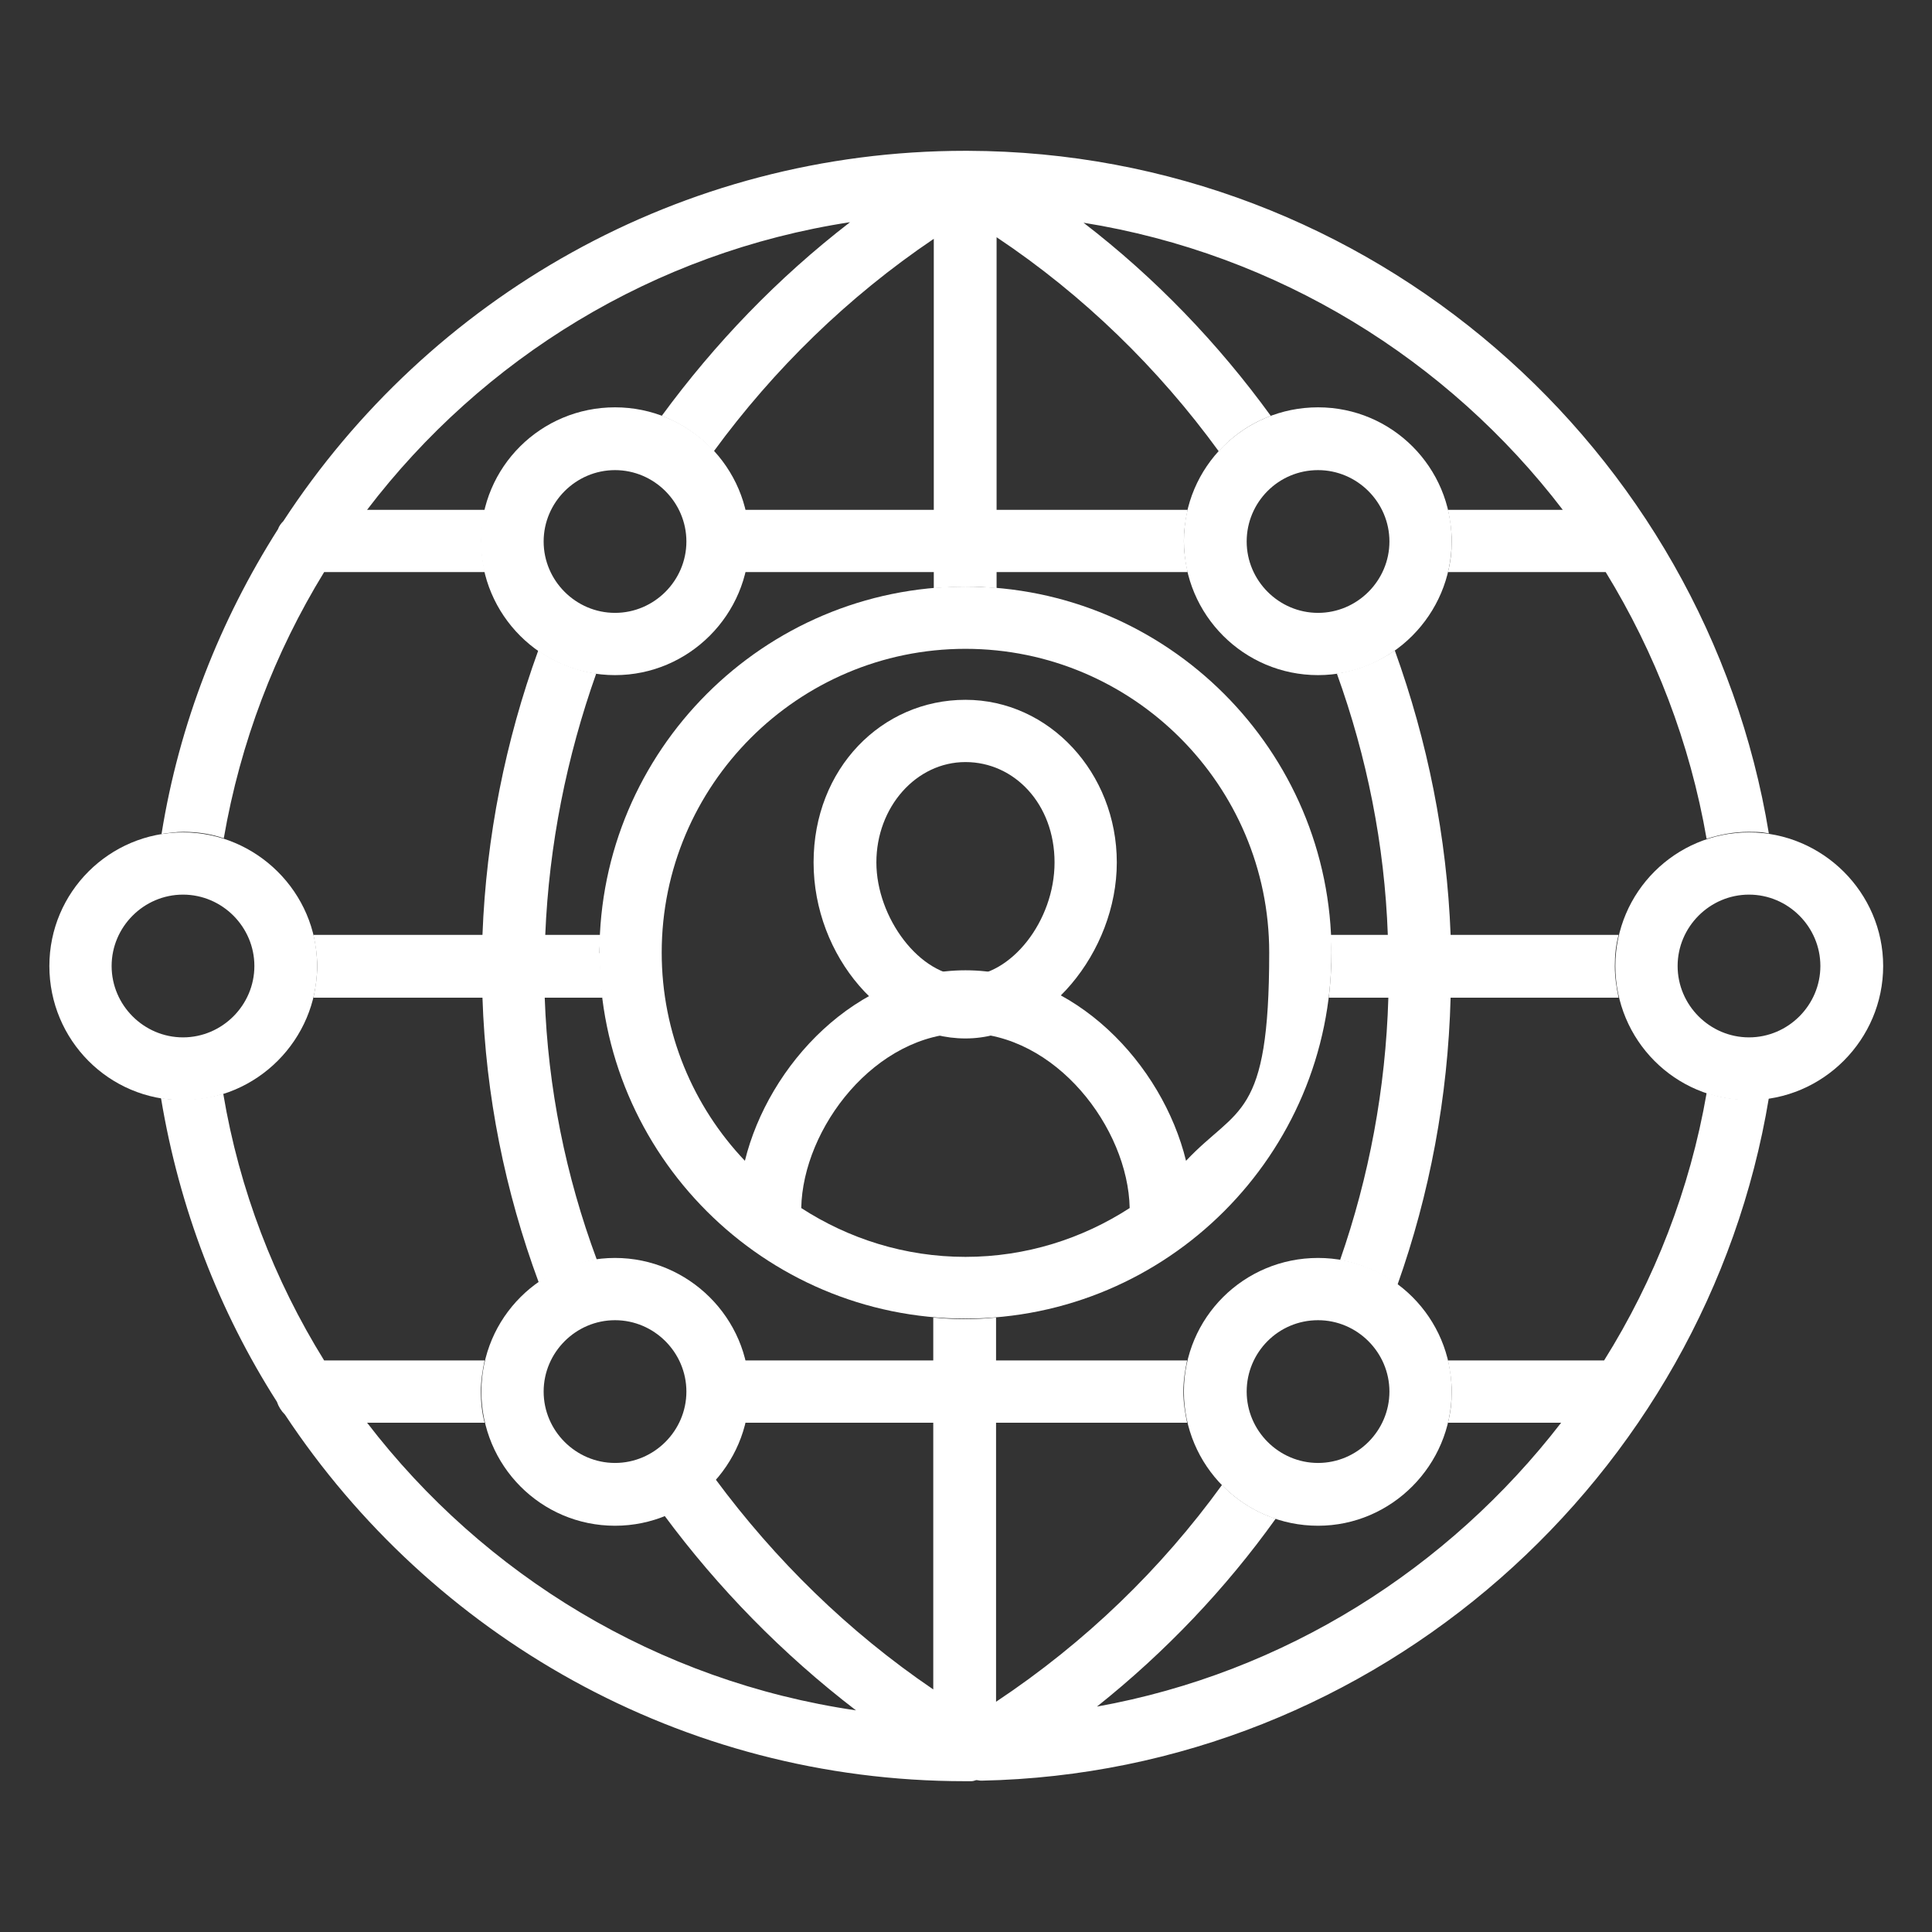
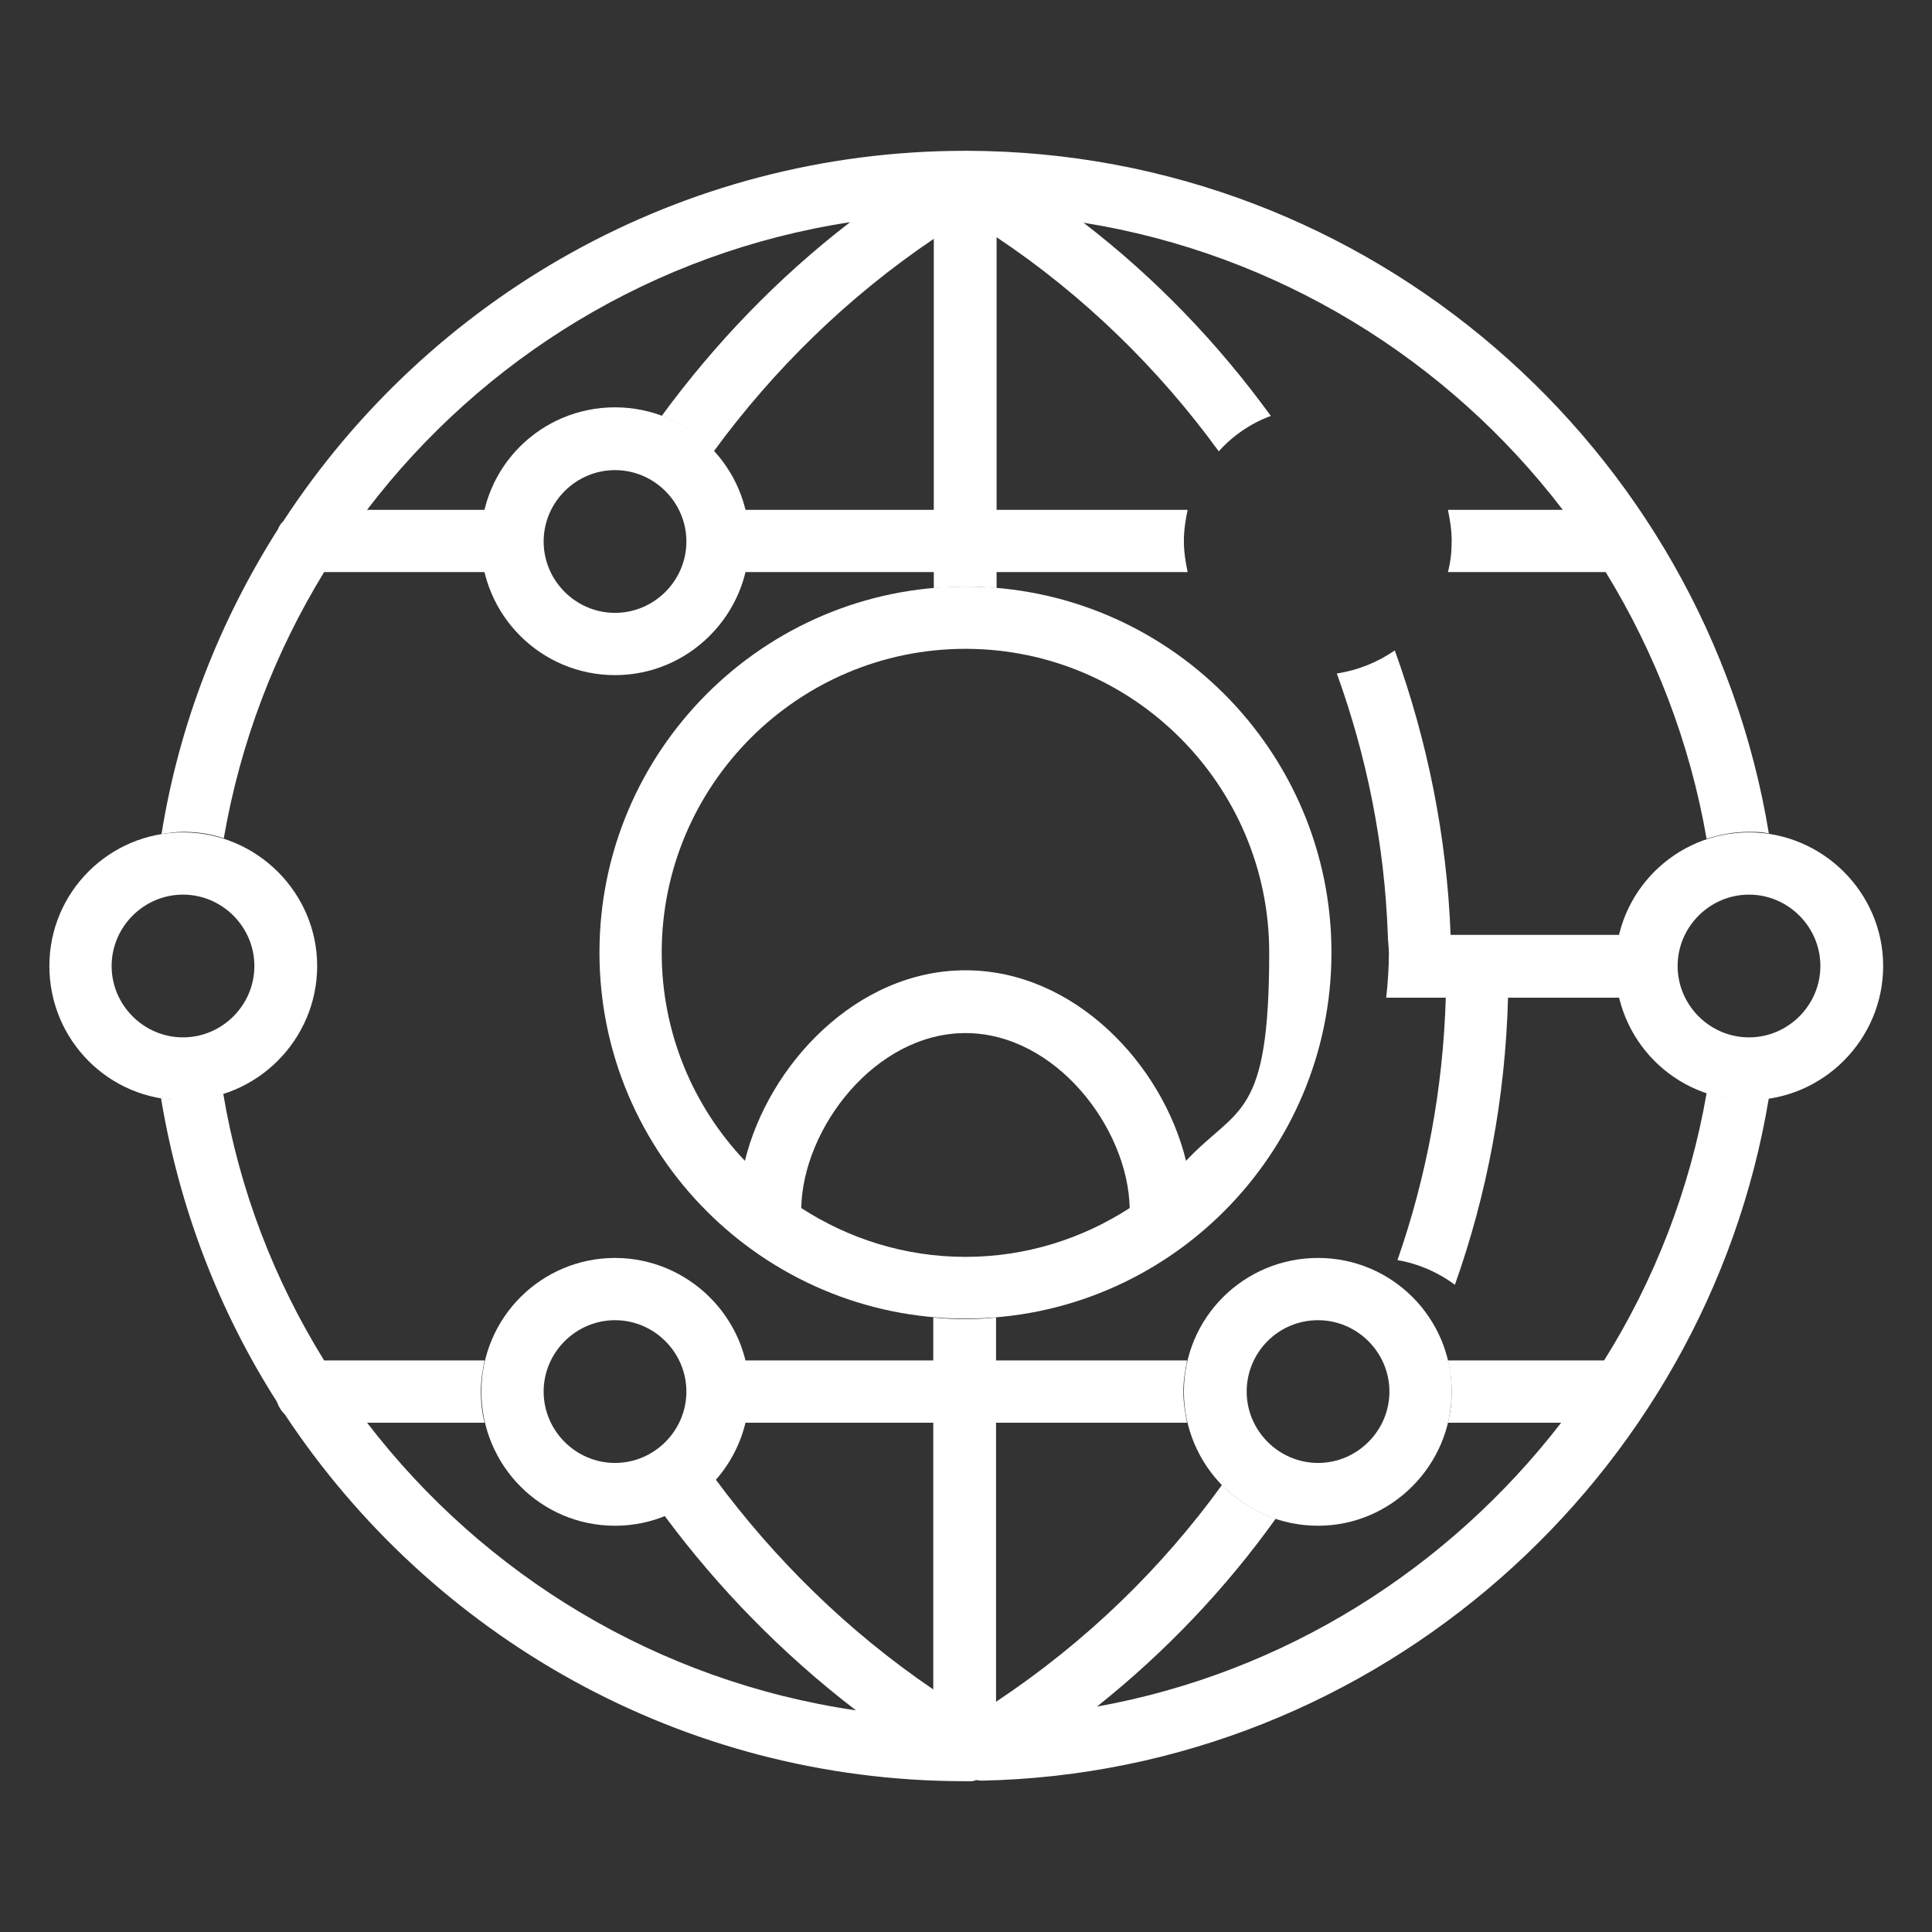
<svg xmlns="http://www.w3.org/2000/svg" id="Layer_1" data-name="Layer 1" version="1.1" viewBox="0 0 360 360">
  <rect x="0" y="0" width="360" height="360" fill="#333333" stroke="none" />
  <defs>
    <style> .cls-1 { fill: #fff; stroke-width: 0px; } </style>
  </defs>
-   <path class="cls-1" d="M245.6,125.8c-13.8,0-25-11.2-25-25s11.2-24.9,25-24.9,24.9,11.2,24.9,24.9-11.2,25-24.9,25ZM245.6,87.6c-7.4,0-13.3,6-13.3,13.3s6,13.3,13.3,13.3,13.3-6,13.3-13.3-6-13.3-13.3-13.3Z" />
  <path class="cls-1" d="M114.6,284.3c-13.8,0-24.9-11.2-24.9-25s11.2-24.9,24.9-24.9,25,11.2,25,24.9-11.2,25-25,25ZM114.6,246c-7.3,0-13.3,6-13.3,13.3s6,13.3,13.3,13.3,13.3-6,13.3-13.3-6-13.3-13.3-13.3Z" />
  <path class="cls-1" d="M245.6,284.3c-13.8,0-25-11.2-25-25s11.2-24.9,25-24.9,24.9,11.2,24.9,24.9-11.2,25-24.9,25ZM245.6,246c-7.4,0-13.3,6-13.3,13.3s6,13.3,13.3,13.3,13.3-6,13.3-13.3-6-13.3-13.3-13.3Z" />
  <path class="cls-1" d="M114.6,125.8c-13.8,0-25-11.2-25-25s11.2-24.9,25-24.9,25,11.2,25,24.9-11.2,25-25,25ZM114.6,87.6c-7.3,0-13.3,6-13.3,13.3s6,13.3,13.3,13.3,13.3-6,13.3-13.3-6-13.3-13.3-13.3Z" />
  <path class="cls-1" d="M34.1,205c-13.8,0-24.9-11.2-24.9-25s11.2-24.9,24.9-24.9,25,11.2,25,24.9-11.2,25-25,25ZM34.1,166.7c-7.3,0-13.3,6-13.3,13.3s6,13.3,13.3,13.3,13.3-6,13.3-13.3-6-13.3-13.3-13.3Z" />
  <path class="cls-1" d="M325.9,205c-13.8,0-24.9-11.2-24.9-25s11.2-24.9,24.9-24.9,25,11.2,25,24.9-11.2,25-25,25ZM325.9,166.7c-7.3,0-13.3,6-13.3,13.3s6,13.3,13.3,13.3,13.3-6,13.3-13.3-6-13.3-13.3-13.3Z" />
  <path class="cls-1" d="M179.9,109.3c-37.6,0-68.2,30.6-68.2,68.2s30.6,68.2,68.2,68.2,68.2-30.6,68.2-68.2-30.6-68.2-68.2-68.2ZM149.3,225.1c.3-14.9,13.8-32.6,30.6-32.6s30.3,17.7,30.6,32.6c-8.8,5.7-19.3,9.1-30.6,9.1s-21.8-3.4-30.6-9.1ZM221,216.3c-4.4-18-20.8-35.5-41.1-35.5s-36.7,17.6-41.1,35.5c-9.6-10.1-15.5-23.8-15.5-38.8,0-31.2,25.4-56.6,56.6-56.6s56.6,25.4,56.6,56.6-5.9,28.6-15.5,38.8Z" />
-   <path class="cls-1" d="M179.9,193.5c-15.1,0-28.3-15.3-28.3-32.8s12.7-30.3,28.3-30.3,28.2,13.6,28.2,30.3-13.2,32.8-28.2,32.8ZM179.9,142c-9.2,0-16.6,8.4-16.6,18.7s8.1,21.2,16.6,21.2,16.6-10.3,16.6-21.2-7.5-18.7-16.6-18.7Z" />
-   <path class="cls-1" d="M270.3,174.2c-.7-18.3-4.3-36.1-10.4-53-3.2,2.2-6.9,3.7-10.8,4.3,5.6,15.5,8.9,31.9,9.5,48.7h-10.7c0,1.1.2,2.3.2,3.4,0,2.8-.2,5.6-.5,8.3h11.1c-.5,17-3.6,33.4-9,48.9,4,.7,7.6,2.3,10.7,4.6,6-16.9,9.4-34.9,9.9-53.5h31.3c-.4-1.9-.7-3.8-.7-5.9s.2-3.9.7-5.8h-31.3Z" />
+   <path class="cls-1" d="M270.3,174.2c-.7-18.3-4.3-36.1-10.4-53-3.2,2.2-6.9,3.7-10.8,4.3,5.6,15.5,8.9,31.9,9.5,48.7c0,1.1.2,2.3.2,3.4,0,2.8-.2,5.6-.5,8.3h11.1c-.5,17-3.6,33.4-9,48.9,4,.7,7.6,2.3,10.7,4.6,6-16.9,9.4-34.9,9.9-53.5h31.3c-.4-1.9-.7-3.8-.7-5.9s.2-3.9.7-5.8h-31.3Z" />
  <path class="cls-1" d="M318,203.7c-3.1,17.9-9.7,34.8-19.1,49.8h-29.1c.4,1.9.7,3.8.7,5.8s-.2,3.9-.7,5.8h21.1c-21,27.2-51.5,46.6-86.5,52.9,12.8-10.2,24-22,33.3-35-3.8-1.3-7.2-3.4-10-6.3-11.3,15.6-25.4,29.3-42.1,40.4v-52h35.6c-.4-1.9-.7-3.8-.7-5.8s.3-3.9.7-5.8h-35.6v-8c-1.9.2-3.8.3-5.8.3s-3.9-.1-5.9-.3v8h-35.2c.4,1.9.7,3.8.7,5.8s-.3,3.9-.7,5.8h35.2v49.7c-15.9-10.8-29.5-24.2-40.6-39.2-2.6,3-5.8,5.3-9.5,6.8,10,13.5,22,25.8,35.7,36.3-37-5.4-69.3-25.2-91.1-53.6h21.9c-.5-1.9-.7-3.8-.7-5.8s.3-3.9.7-5.8h-29.9c-9.3-15-15.8-31.8-18.8-49.7-2.4.7-4.9,1.1-7.5,1.1s-2.8-.1-4.1-.3c3.4,20.5,10.8,39.7,21.6,56.6.3.9.8,1.7,1.5,2.4,27.2,41.1,73.8,68.3,126.7,68.3h1.2c.3,0,.6-.1.9-.2.3,0,.6.1.9.1h.1c73.7-1.5,135-56.5,146.7-127.2-1.2.2-2.5.3-3.8.3-2.7,0-5.4-.4-7.8-1.3Z" />
-   <path class="cls-1" d="M111.7,177.6c0-1.1.1-2.2.2-3.4h-10.3c.7-16.8,4-33.2,9.5-48.7-4-.6-7.7-2.1-10.8-4.3-6.1,16.8-9.7,34.7-10.4,53h-31.5c.4,1.9.7,3.8.7,5.8s-.3,4-.7,5.9h31.5c.6,18.2,4.2,36.1,10.5,53.1,3.2-2.2,6.9-3.7,10.8-4.3-5.8-15.6-9.1-32-9.7-48.8h10.8c-.3-2.7-.5-5.5-.5-8.3Z" />
  <path class="cls-1" d="M180.3,28.1h0s0,0,0,0c-.1,0-.3,0-.4,0-53.2,0-100,27.5-127.1,69-.4.4-.8.9-1,1.5-10.8,17-18.4,36.2-21.7,56.8,1.4-.2,2.7-.4,4.1-.4,2.6,0,5.2.4,7.5,1.2,3.1-17.9,9.5-34.6,18.7-49.6h30c-.5-1.9-.7-3.8-.7-5.8s.3-3.9.7-5.8h-22c21.5-28.2,53.4-48,90-53.6-13.5,10.4-25.2,22.6-35.1,36.1,3.7,1.4,7.1,3.7,9.7,6.6,11.2-15.3,25-28.8,41-39.6v50.5h-35.2c.4,1.9.7,3.8.7,5.8s-.3,3.9-.7,5.8h35.2v3c1.9-.1,3.9-.3,5.9-.3s3.9.1,5.8.3v-3h35.6c-.4-1.9-.7-3.8-.7-5.8s.3-3.9.7-5.8h-35.6v-50.8c16.2,10.8,30.2,24.5,41.4,39.9,2.6-2.9,5.9-5.2,9.7-6.6-9.8-13.5-21.5-25.7-34.9-36,36.2,5.8,67.9,25.5,89.3,53.5h-21.4c.4,1.9.7,3.8.7,5.8s-.2,3.9-.7,5.8h29.4c9.2,15,15.7,31.8,18.8,49.7,2.5-.8,5.1-1.3,7.8-1.3s2.6.1,3.8.3c-11.8-71.8-74.3-127-149.3-127.2Z" />
</svg>